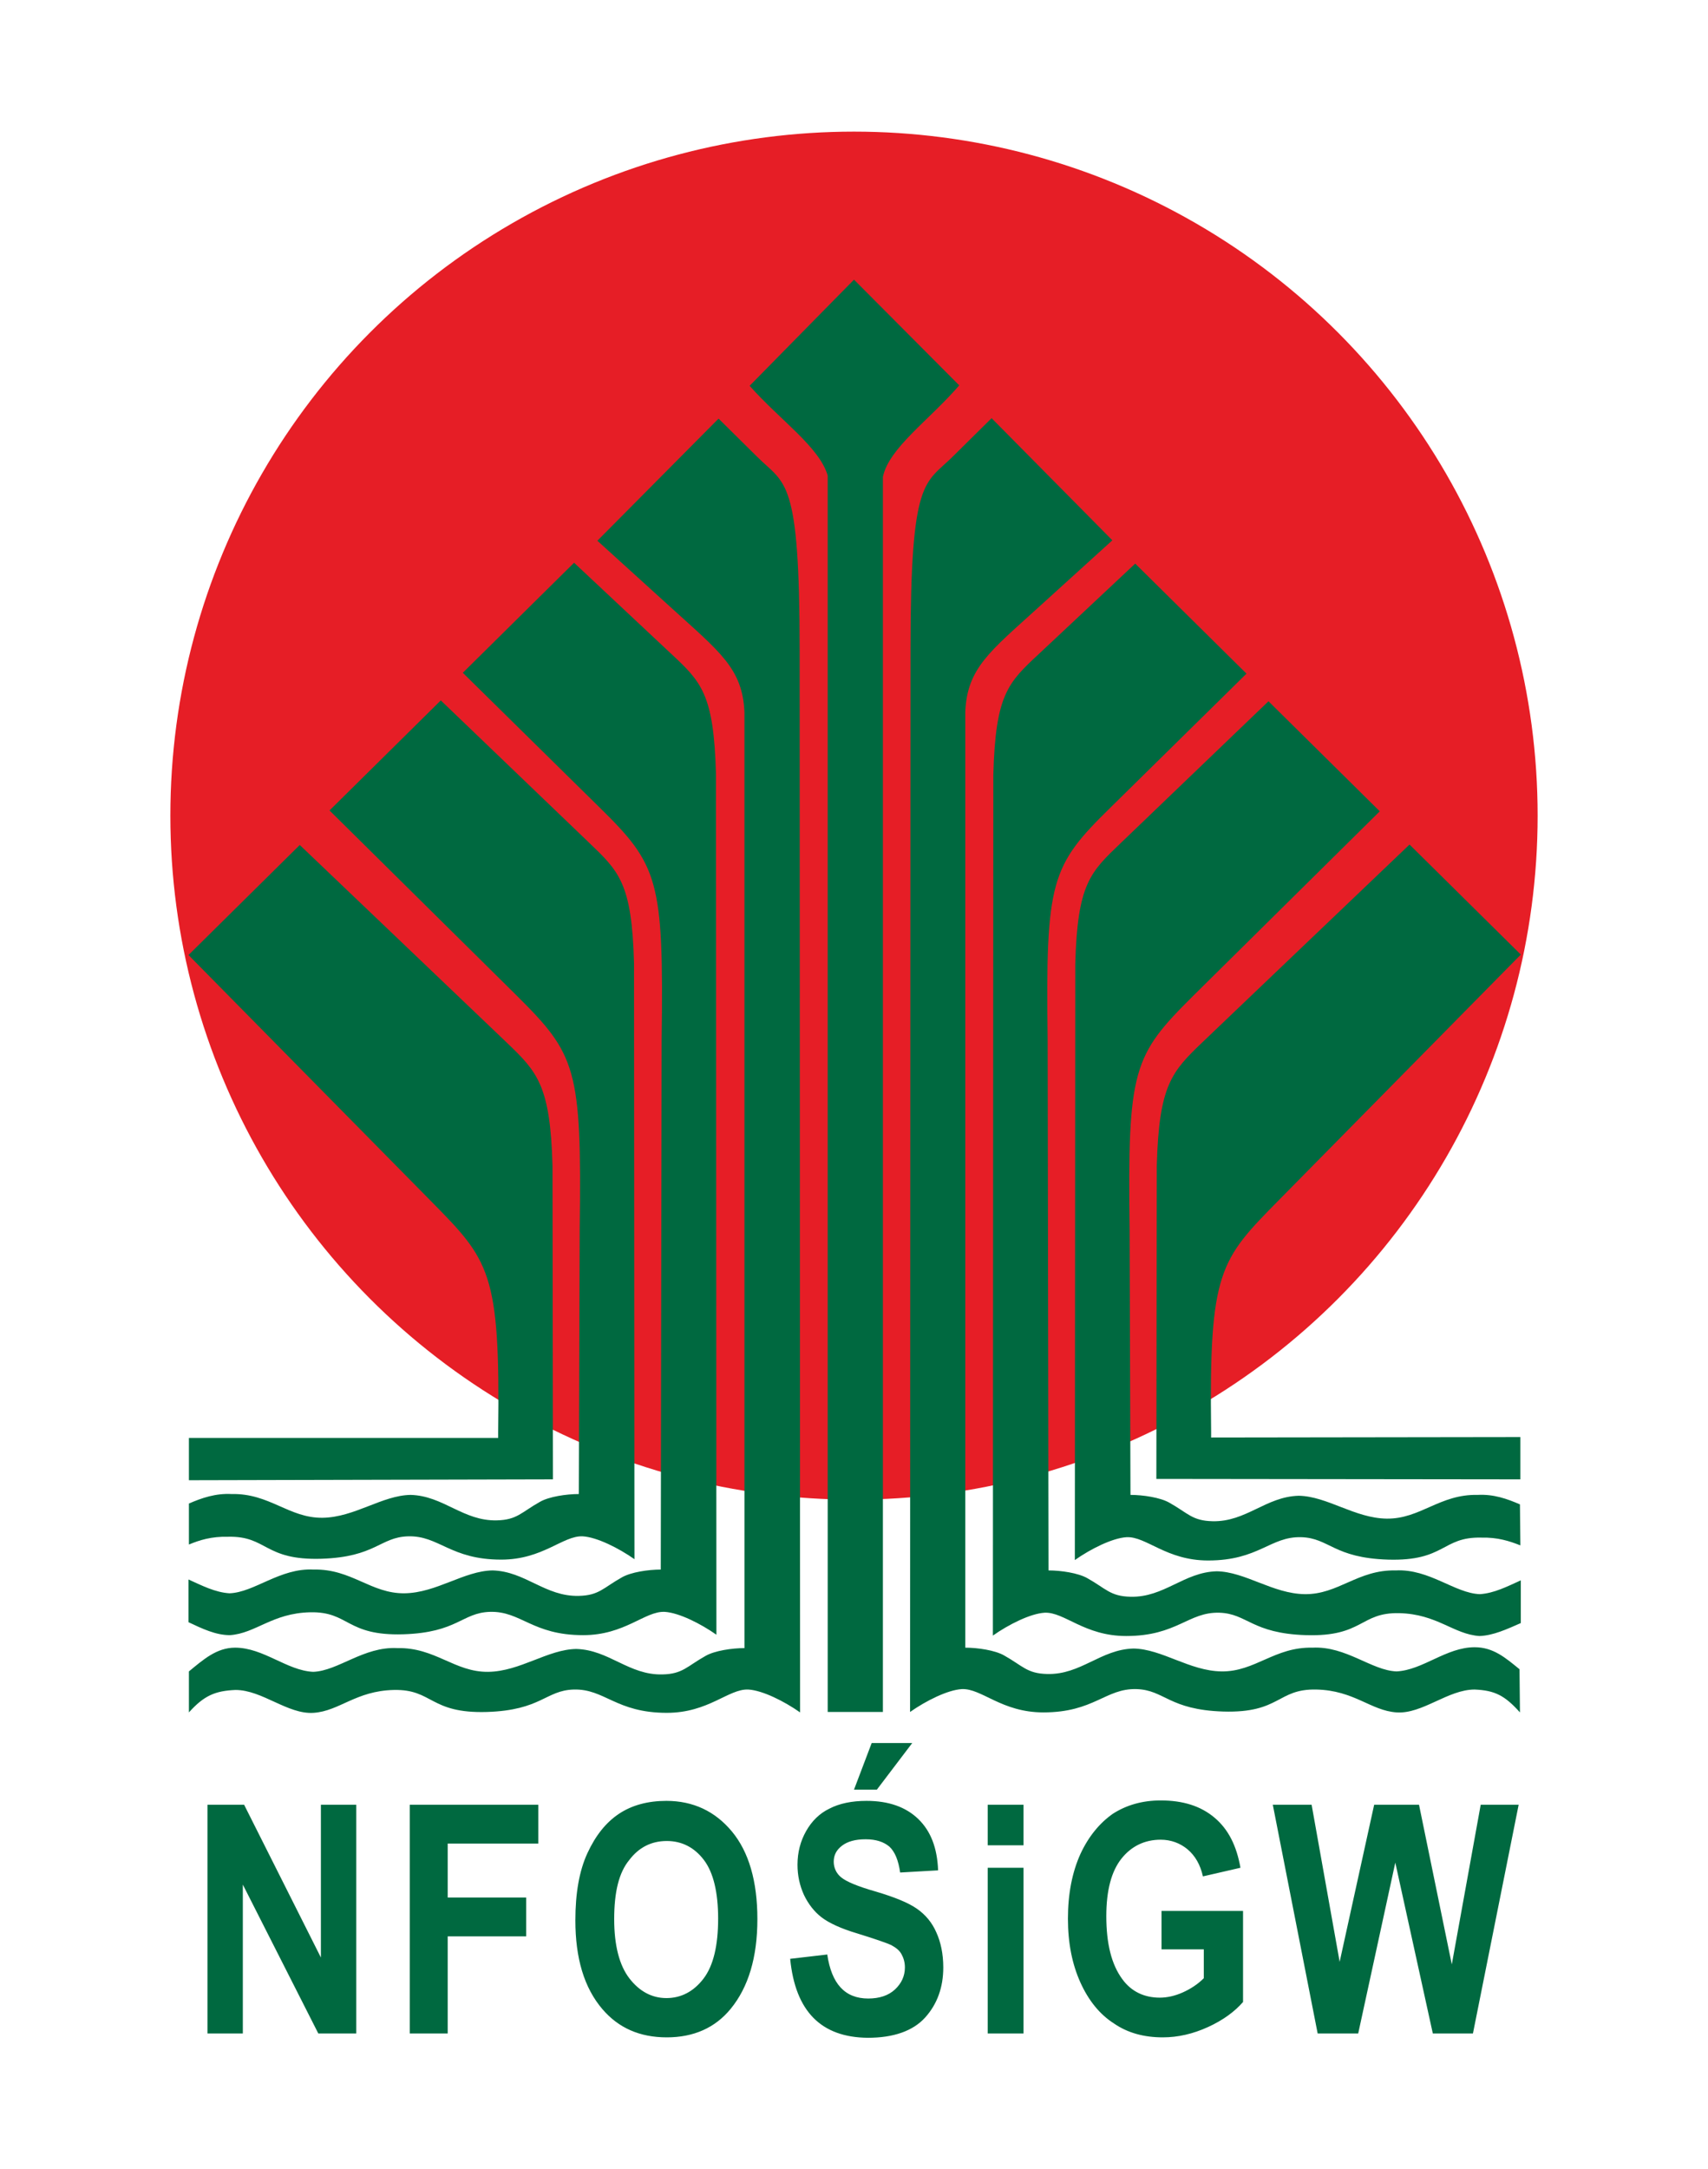
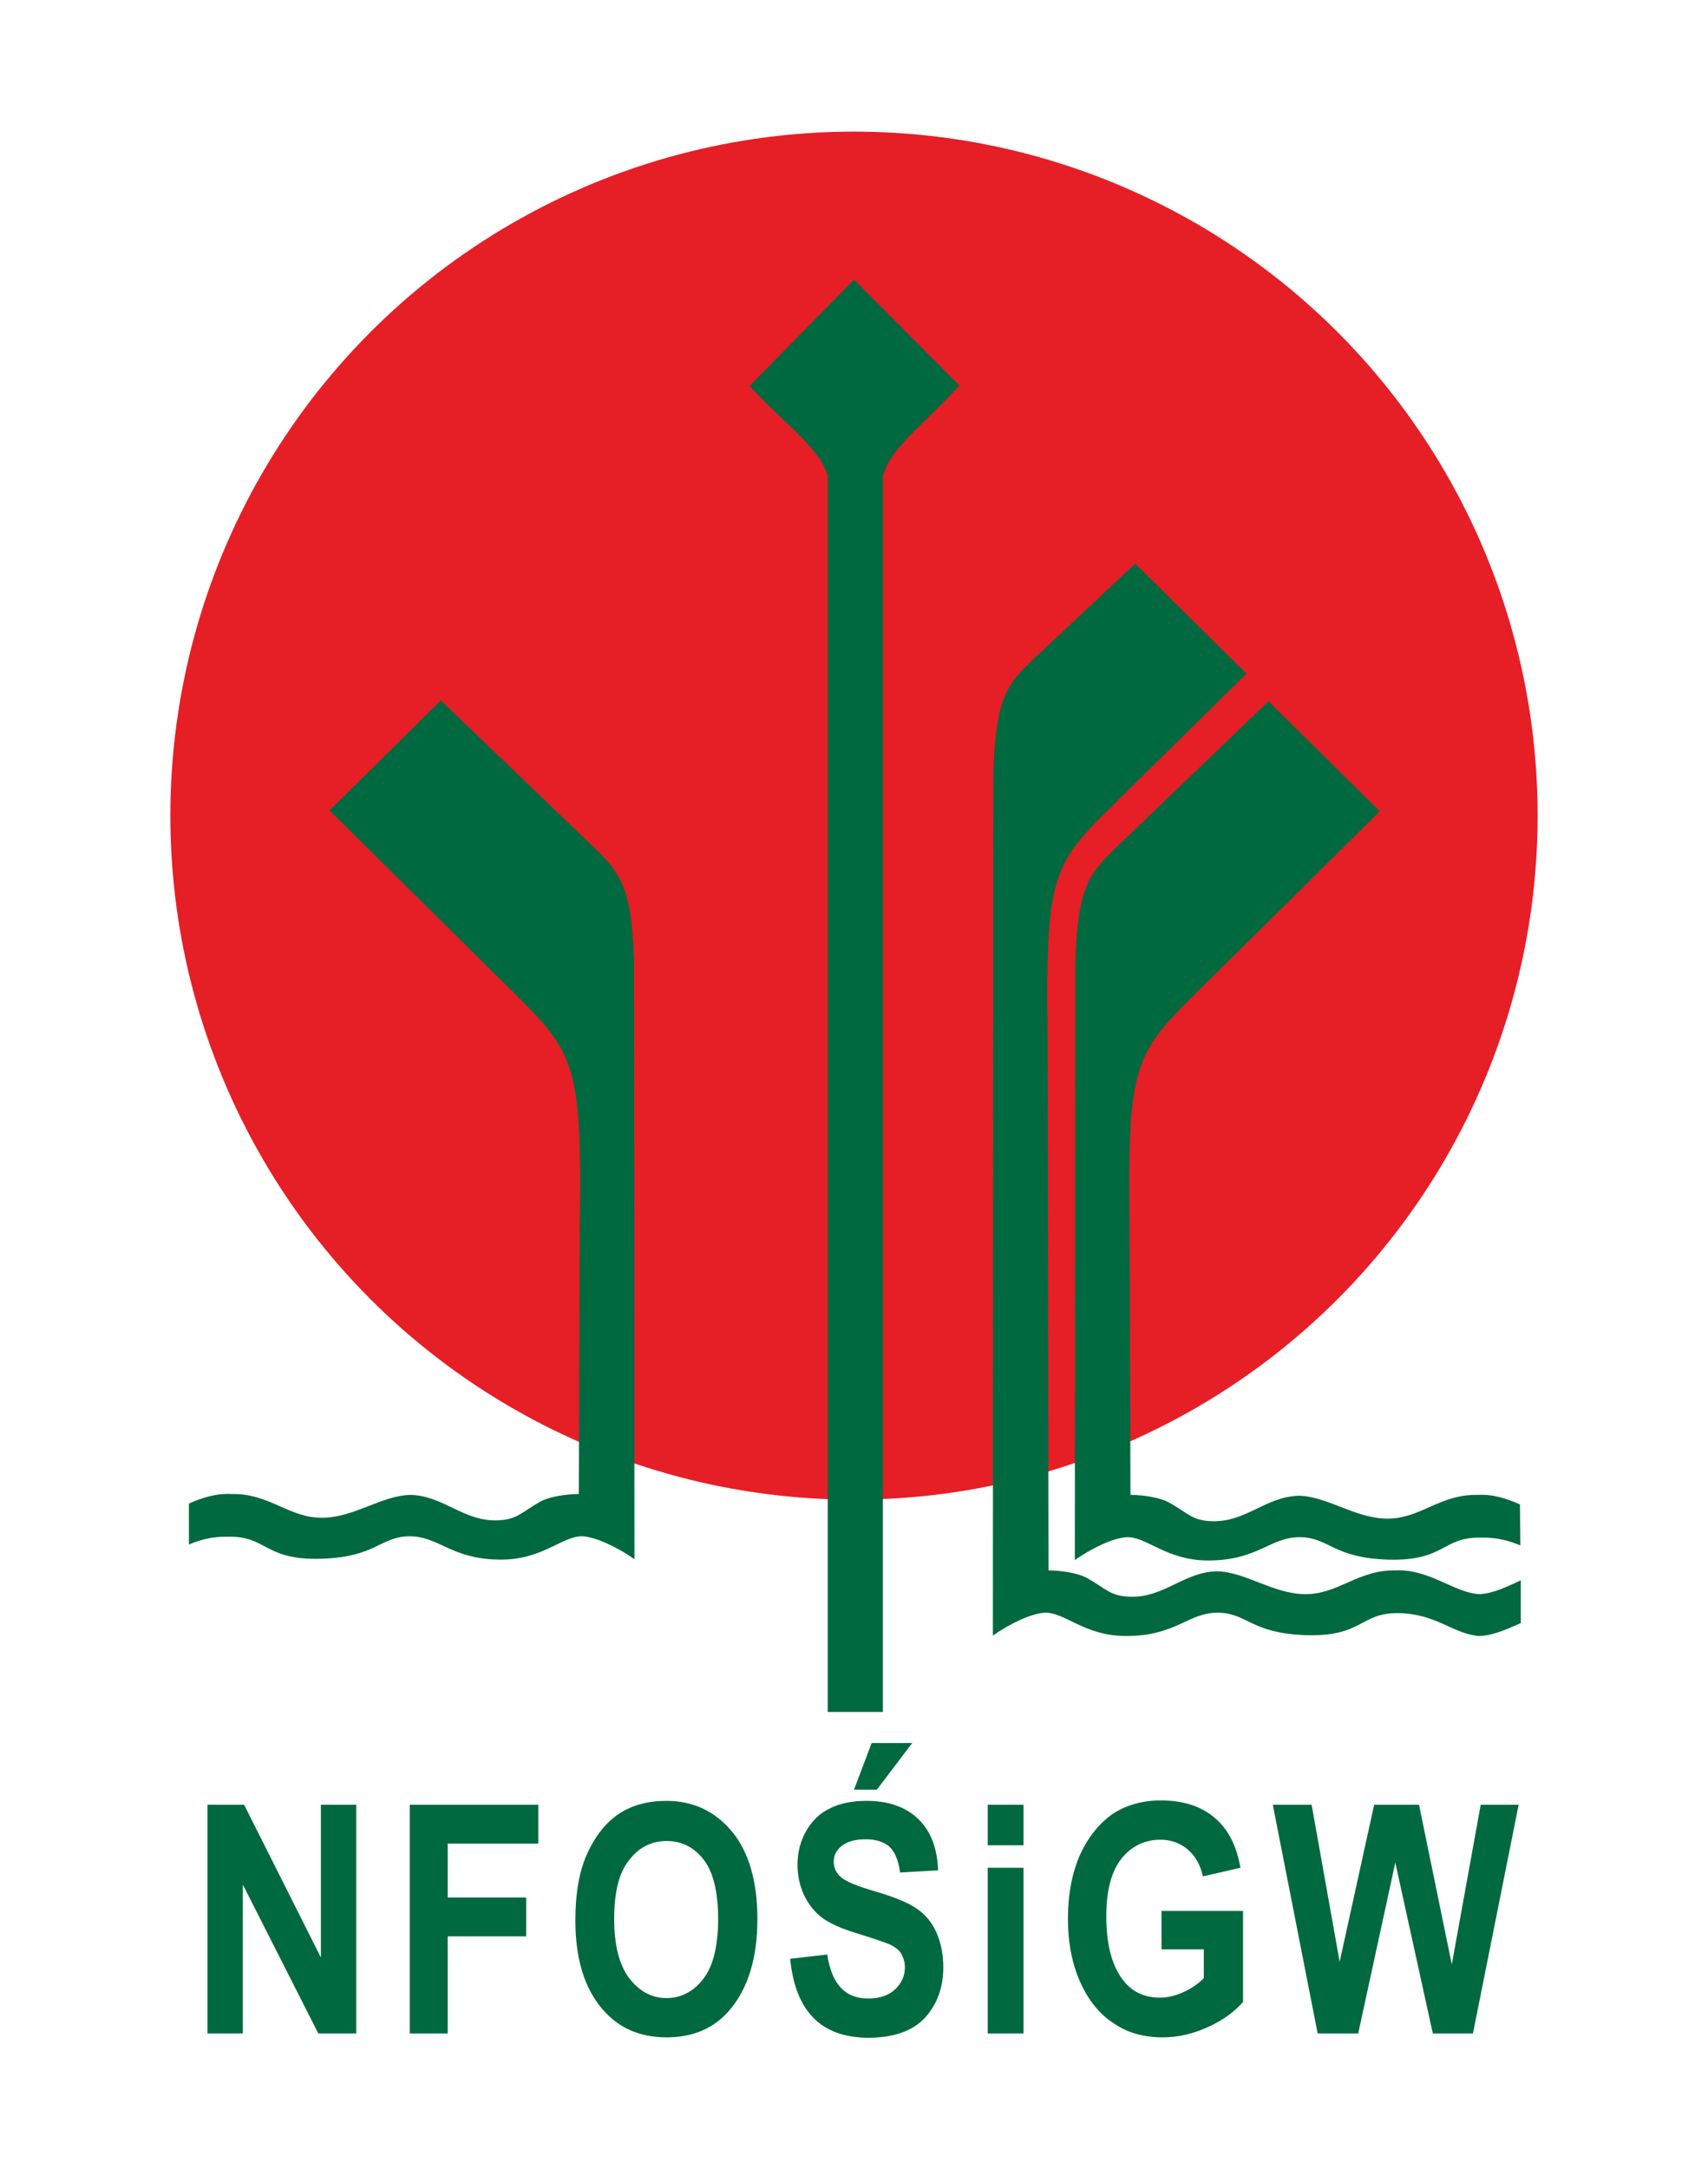
<svg xmlns="http://www.w3.org/2000/svg" version="1.1" id="Page_1" x="0px" y="0px" viewBox="0 0 396 502.6" enable-background="new 0 0 396 502.6" xml:space="preserve">
  <g>
    <circle fill-rule="evenodd" clip-rule="evenodd" fill="#E61E26" cx="198" cy="189" r="158.5" />
    <path fill-rule="evenodd" clip-rule="evenodd" fill="#006940" d="M198,64.8l-24.2,24.6c7.1,8,16.2,14.2,18.1,20.8v286.5h12.8V110.5   c1.4-6.7,10.7-13.1,17.7-21.2L198,64.8L198,64.8z" />
-     <path fill-rule="evenodd" clip-rule="evenodd" fill="#006940" d="M229.9,96.9l-8.9,8.8c-6.6,6.6-9.9,4.5-9.9,45l-0.1,246   c3.7-2.6,8.7-5.1,12-5.3c4.6-0.2,9.2,5.4,18.9,5.4c11.8,0,14.4-5.6,21.6-5.4c6.5,0.2,7.5,4.8,20.1,5.2c13.3,0.4,12.5-5.3,21.6-5.1   c8.8,0.2,12.6,4.9,18.6,5.3c6,0.4,11.9-5.3,18.1-5.3c4.7,0.2,7,1.4,10.5,5.3l-0.1-10c-3.3-2.7-6.1-5.1-10.4-5.1   c-6.6,0-12,5.3-18.1,5.6c-5.8-0.2-11.7-5.9-19.5-5.5c-8.8-0.2-13.3,5.6-21.1,5.5c-7.4-0.1-13.8-5.2-20.4-5.3   c-7.6,0.2-12.2,6.1-20,5.9c-4.7-0.1-5.7-1.9-10-4.3c-2.1-1.2-6.1-1.8-9-1.8l0-216.8c0.4-10.2,5.8-14.1,16.9-24.2l17.2-15.6   L229.9,96.9L229.9,96.9z" />
    <path fill-rule="evenodd" clip-rule="evenodd" fill="#006940" d="M352.6,376.1l0-9.9c-3.1,1.4-6.2,3-9.5,3.2   c-5.8-0.2-11.7-5.9-19.5-5.5c-8.8-0.2-13.3,5.6-21.1,5.5c-7.4-0.1-13.8-5.2-20.4-5.3c-7.6,0.2-12.2,6.1-20,5.9   c-4.7-0.1-5.7-1.9-10-4.3c-2.1-1.2-6.1-1.8-9-1.8l-0.2-122.7c-0.5-37.3,0.7-40.5,14.7-54.2l31.4-30.9l-25.8-25.5l-22.3,20.9   c-7.2,6.7-10.1,9.4-10.6,28.1l-0.1,199.4c3.7-2.6,8.7-5.1,12-5.3c4.6-0.2,9.2,5.4,18.9,5.4c11.8,0,14.4-5.6,21.6-5.4   c6.5,0.2,7.5,4.8,20.1,5.2c13.3,0.4,12.5-5.3,21.6-5.1c8.8,0.2,12.6,4.9,18.6,5.3C346.2,379,349.4,377.5,352.6,376.1L352.6,376.1z" />
    <path fill-rule="evenodd" clip-rule="evenodd" fill="#006940" d="M352.5,358.1l-0.1-9.5c-3-1.3-6.1-2.4-9.8-2.2   c-8.8-0.2-13.3,5.6-21.1,5.5c-7.4-0.1-13.8-5.2-20.4-5.3c-7.6,0.2-12.2,6.1-20,5.9c-4.7-0.1-5.7-1.9-10-4.3c-2.1-1.2-6.1-1.8-9-1.8   l-0.2-61.4c-0.5-37.3,0.8-40.4,14.7-54.2l43.3-42.8l-25.8-25.5l-34.2,32.8c-7.1,6.8-10.1,9.4-10.6,28.1l-0.1,138.1   c3.7-2.6,8.7-5.1,12-5.3c4.6-0.2,9.2,5.4,18.9,5.4c11.8,0,14.4-5.6,21.6-5.4c6.5,0.2,7.5,4.8,20.1,5.2c13.3,0.4,12.5-5.3,21.6-5.1   C347.2,356.2,350,357.1,352.5,358.1L352.5,358.1z" />
-     <path fill-rule="evenodd" clip-rule="evenodd" fill="#006940" d="M280.8,333.1l0-1.3c-0.5-37.3,2-39.8,15.7-53.7l56.1-56.9   l-25.8-25.5l-48,45.8c-7.1,6.8-10.1,9.9-10.6,28.6l-0.1,72.6l84.4,0.1l0-9.8L280.8,333.1L280.8,333.1z" />
-     <path fill-rule="evenodd" clip-rule="evenodd" fill="#006940" d="M115.5,333.2l0-1.3c0.5-37.3-2-39.8-15.7-53.7l-56.1-56.9   l25.8-25.5l48,45.8c7.1,6.8,10.1,9.9,10.6,28.6l0.1,72.6L43.8,343l0-9.8L115.5,333.2L115.5,333.2z" />
    <path fill-rule="evenodd" clip-rule="evenodd" fill="#006940" d="M43.8,357.9l0-9.5c3-1.3,6.2-2.4,9.9-2.2   c8.8-0.2,13.3,5.6,21.1,5.5c7.4-0.1,13.8-5.2,20.4-5.3c7.6,0.2,12.2,6.1,20,5.9c4.7-0.1,5.7-1.9,10-4.3c2.1-1.2,6.1-1.8,9-1.8   l0.2-61.4c0.5-37.3-0.8-40.4-14.7-54.2l-43.3-42.8l25.8-25.5l34.2,32.8c7.1,6.8,10.1,9.4,10.6,28.1l0.1,138.1   c-3.7-2.6-8.7-5.1-12-5.3c-4.6-0.2-9.2,5.4-18.9,5.4c-11.8,0-14.4-5.6-21.6-5.4c-6.5,0.2-7.5,4.8-20.1,5.2   c-13.3,0.4-12.5-5.3-21.6-5.1C49,356,46.2,356.9,43.8,357.9L43.8,357.9z" />
-     <path fill-rule="evenodd" clip-rule="evenodd" fill="#006940" d="M43.7,375.9l0-9.9c3.1,1.4,6.2,3,9.5,3.2   c5.8-0.2,11.7-5.9,19.5-5.5c8.8-0.2,13.3,5.6,21.1,5.5c7.4-0.1,13.8-5.2,20.4-5.3c7.6,0.2,12.2,6.1,20,5.9c4.7-0.1,5.7-1.9,10-4.3   c2.1-1.2,6.1-1.8,9-1.8l0.2-122.7c0.5-37.3-0.7-40.5-14.7-54.2l-31.4-30.9l25.8-25.5l22.3,20.9c7.2,6.7,10.1,9.4,10.6,28.1   l0.1,199.4c-3.7-2.6-8.7-5.1-12-5.3c-4.6-0.2-9.2,5.4-18.9,5.4c-11.8,0-14.4-5.6-21.6-5.4c-6.5,0.2-7.5,4.8-20.1,5.2   c-13.3,0.4-12.5-5.3-21.6-5.1c-8.8,0.2-12.6,4.9-18.6,5.3C50,378.9,46.9,377.4,43.7,375.9L43.7,375.9z" />
-     <path fill-rule="evenodd" clip-rule="evenodd" fill="#006940" d="M166.6,97l8.9,8.8c6.6,6.6,9.9,4.5,9.9,45l0.1,246   c-3.7-2.6-8.7-5.1-12-5.3c-4.6-0.2-9.2,5.4-18.9,5.4c-11.8,0-14.4-5.6-21.6-5.4c-6.5,0.2-7.5,4.8-20.1,5.2   c-13.3,0.4-12.5-5.3-21.6-5.1c-8.8,0.2-12.6,4.9-18.6,5.3c-6,0.4-11.9-5.3-18.1-5.3c-4.7,0.2-7.3,1.3-10.8,5.2l0-9.5   c3.3-2.7,6.4-5.5,10.7-5.5c6.6,0,12,5.3,18.1,5.6c5.8-0.2,11.7-5.9,19.5-5.5c8.8-0.2,13.3,5.6,21.1,5.5c7.4-0.1,13.8-5.2,20.4-5.3   c7.6,0.2,12.2,6.1,20,5.9c4.7-0.1,5.7-1.9,10-4.3c2.1-1.2,6.1-1.8,9-1.8l0-216.8c-0.4-10.2-5.8-14.1-16.9-24.2l-17.2-15.6L166.6,97   L166.6,97z" />
    <path fill="#006940" d="M48.1,471.2v-53h8.5l17.8,35.4v-35.4h8.2v53h-8.8l-17.5-34.5v34.5H48.1L48.1,471.2z M95,471.2v-53h29.8v9   h-21v12.5h18.2v9h-18.2v22.5H95L95,471.2z M133.4,445c0-6.3,0.9-11.5,2.8-15.6c1.9-4.1,4.3-7.1,7.3-9.1c3-2,6.7-3,11-3   c6.2,0,11.3,2.4,15.2,7.1c3.9,4.7,5.9,11.5,5.9,20.3c0,8.9-2.1,15.8-6.2,20.8c-3.6,4.4-8.6,6.6-14.8,6.6c-6.3,0-11.2-2.2-14.9-6.5   C135.4,460.6,133.4,453.7,133.4,445L133.4,445z M142.4,444.7c0,6.1,1.2,10.7,3.5,13.7c2.3,3,5.2,4.6,8.6,4.6c3.4,0,6.3-1.5,8.6-4.5   c2.3-3,3.4-7.7,3.4-13.9c0-6.1-1.1-10.7-3.3-13.6c-2.2-2.9-5.1-4.4-8.6-4.4c-3.6,0-6.5,1.5-8.7,4.4   C143.5,433.9,142.4,438.4,142.4,444.7L142.4,444.7z M183.2,453.9l8.6-1c1,6.8,4.1,10.2,9.5,10.2c2.6,0,4.7-0.7,6.2-2.1   c1.5-1.4,2.3-3.1,2.3-5.1c0-1.2-0.3-2.2-0.8-3.1c-0.5-0.9-1.3-1.5-2.4-2.1c-1.1-0.5-3.7-1.4-7.9-2.7c-3.7-1.1-6.5-2.4-8.2-3.7   c-1.7-1.3-3.1-3.1-4.1-5.2c-1-2.2-1.5-4.5-1.5-7c0-2.9,0.7-5.5,2-7.8c1.3-2.3,3.1-4.1,5.4-5.2c2.3-1.2,5.2-1.8,8.6-1.8   c5.1,0,9.1,1.4,12,4.2c2.9,2.8,4.4,6.7,4.6,11.9l-8.8,0.5c-0.4-2.8-1.2-4.8-2.5-6c-1.3-1.1-3.1-1.7-5.5-1.7c-2.4,0-4.2,0.5-5.5,1.5   c-1.3,1-1.9,2.2-1.9,3.7c0,1.4,0.6,2.7,1.7,3.6c1.2,1,3.8,2.1,8,3.3c4.4,1.3,7.6,2.6,9.6,4c2,1.4,3.5,3.2,4.5,5.5   c1,2.2,1.6,4.9,1.6,8.1c0,4.6-1.4,8.5-4.2,11.6c-2.8,3.1-7.3,4.7-13.3,4.7C190.4,472.1,184.4,466.1,183.2,453.9L183.2,453.9z    M198,414.7l4.1-10.8h9.4l-8.2,10.8H198L198,414.7z M229,427.6v-9.4h8.3v9.4H229L229,427.6z M229,471.2v-38.4h8.3v38.4H229   L229,471.2z M269.3,451.7v-8.9h18.9v21.1c-1.9,2.2-4.6,4.2-8.1,5.8s-7,2.4-10.5,2.4c-4.3,0-8.1-1-11.3-3.2   c-3.3-2.1-5.9-5.3-7.8-9.5c-1.9-4.2-2.9-9.1-2.9-14.8c0-5.8,1-10.8,2.9-15c1.9-4.1,4.5-7.2,7.5-9.3c3.1-2,6.8-3.1,11.1-3.1   c5.2,0,9.3,1.3,12.5,4s5.1,6.5,6,11.6l-8.7,2c-0.6-2.7-1.8-4.8-3.6-6.3c-1.7-1.4-3.8-2.2-6.2-2.2c-3.7,0-6.8,1.5-9.1,4.4   c-2.3,2.9-3.5,7.3-3.5,13.3c0,6.4,1.2,11.2,3.7,14.6c2.1,2.9,5.1,4.3,8.7,4.3c1.7,0,3.5-0.4,5.3-1.2c1.8-0.8,3.5-1.9,4.9-3.3v-6.7   H269.3L269.3,451.7z M305.5,471.2l-10.4-53h9l6.5,36.4l8-36.4H329l7.6,37l6.7-37h8.8l-10.6,53h-9.3l-8.7-39.6l-8.6,39.6H305.5   L305.5,471.2z" />
  </g>
</svg>